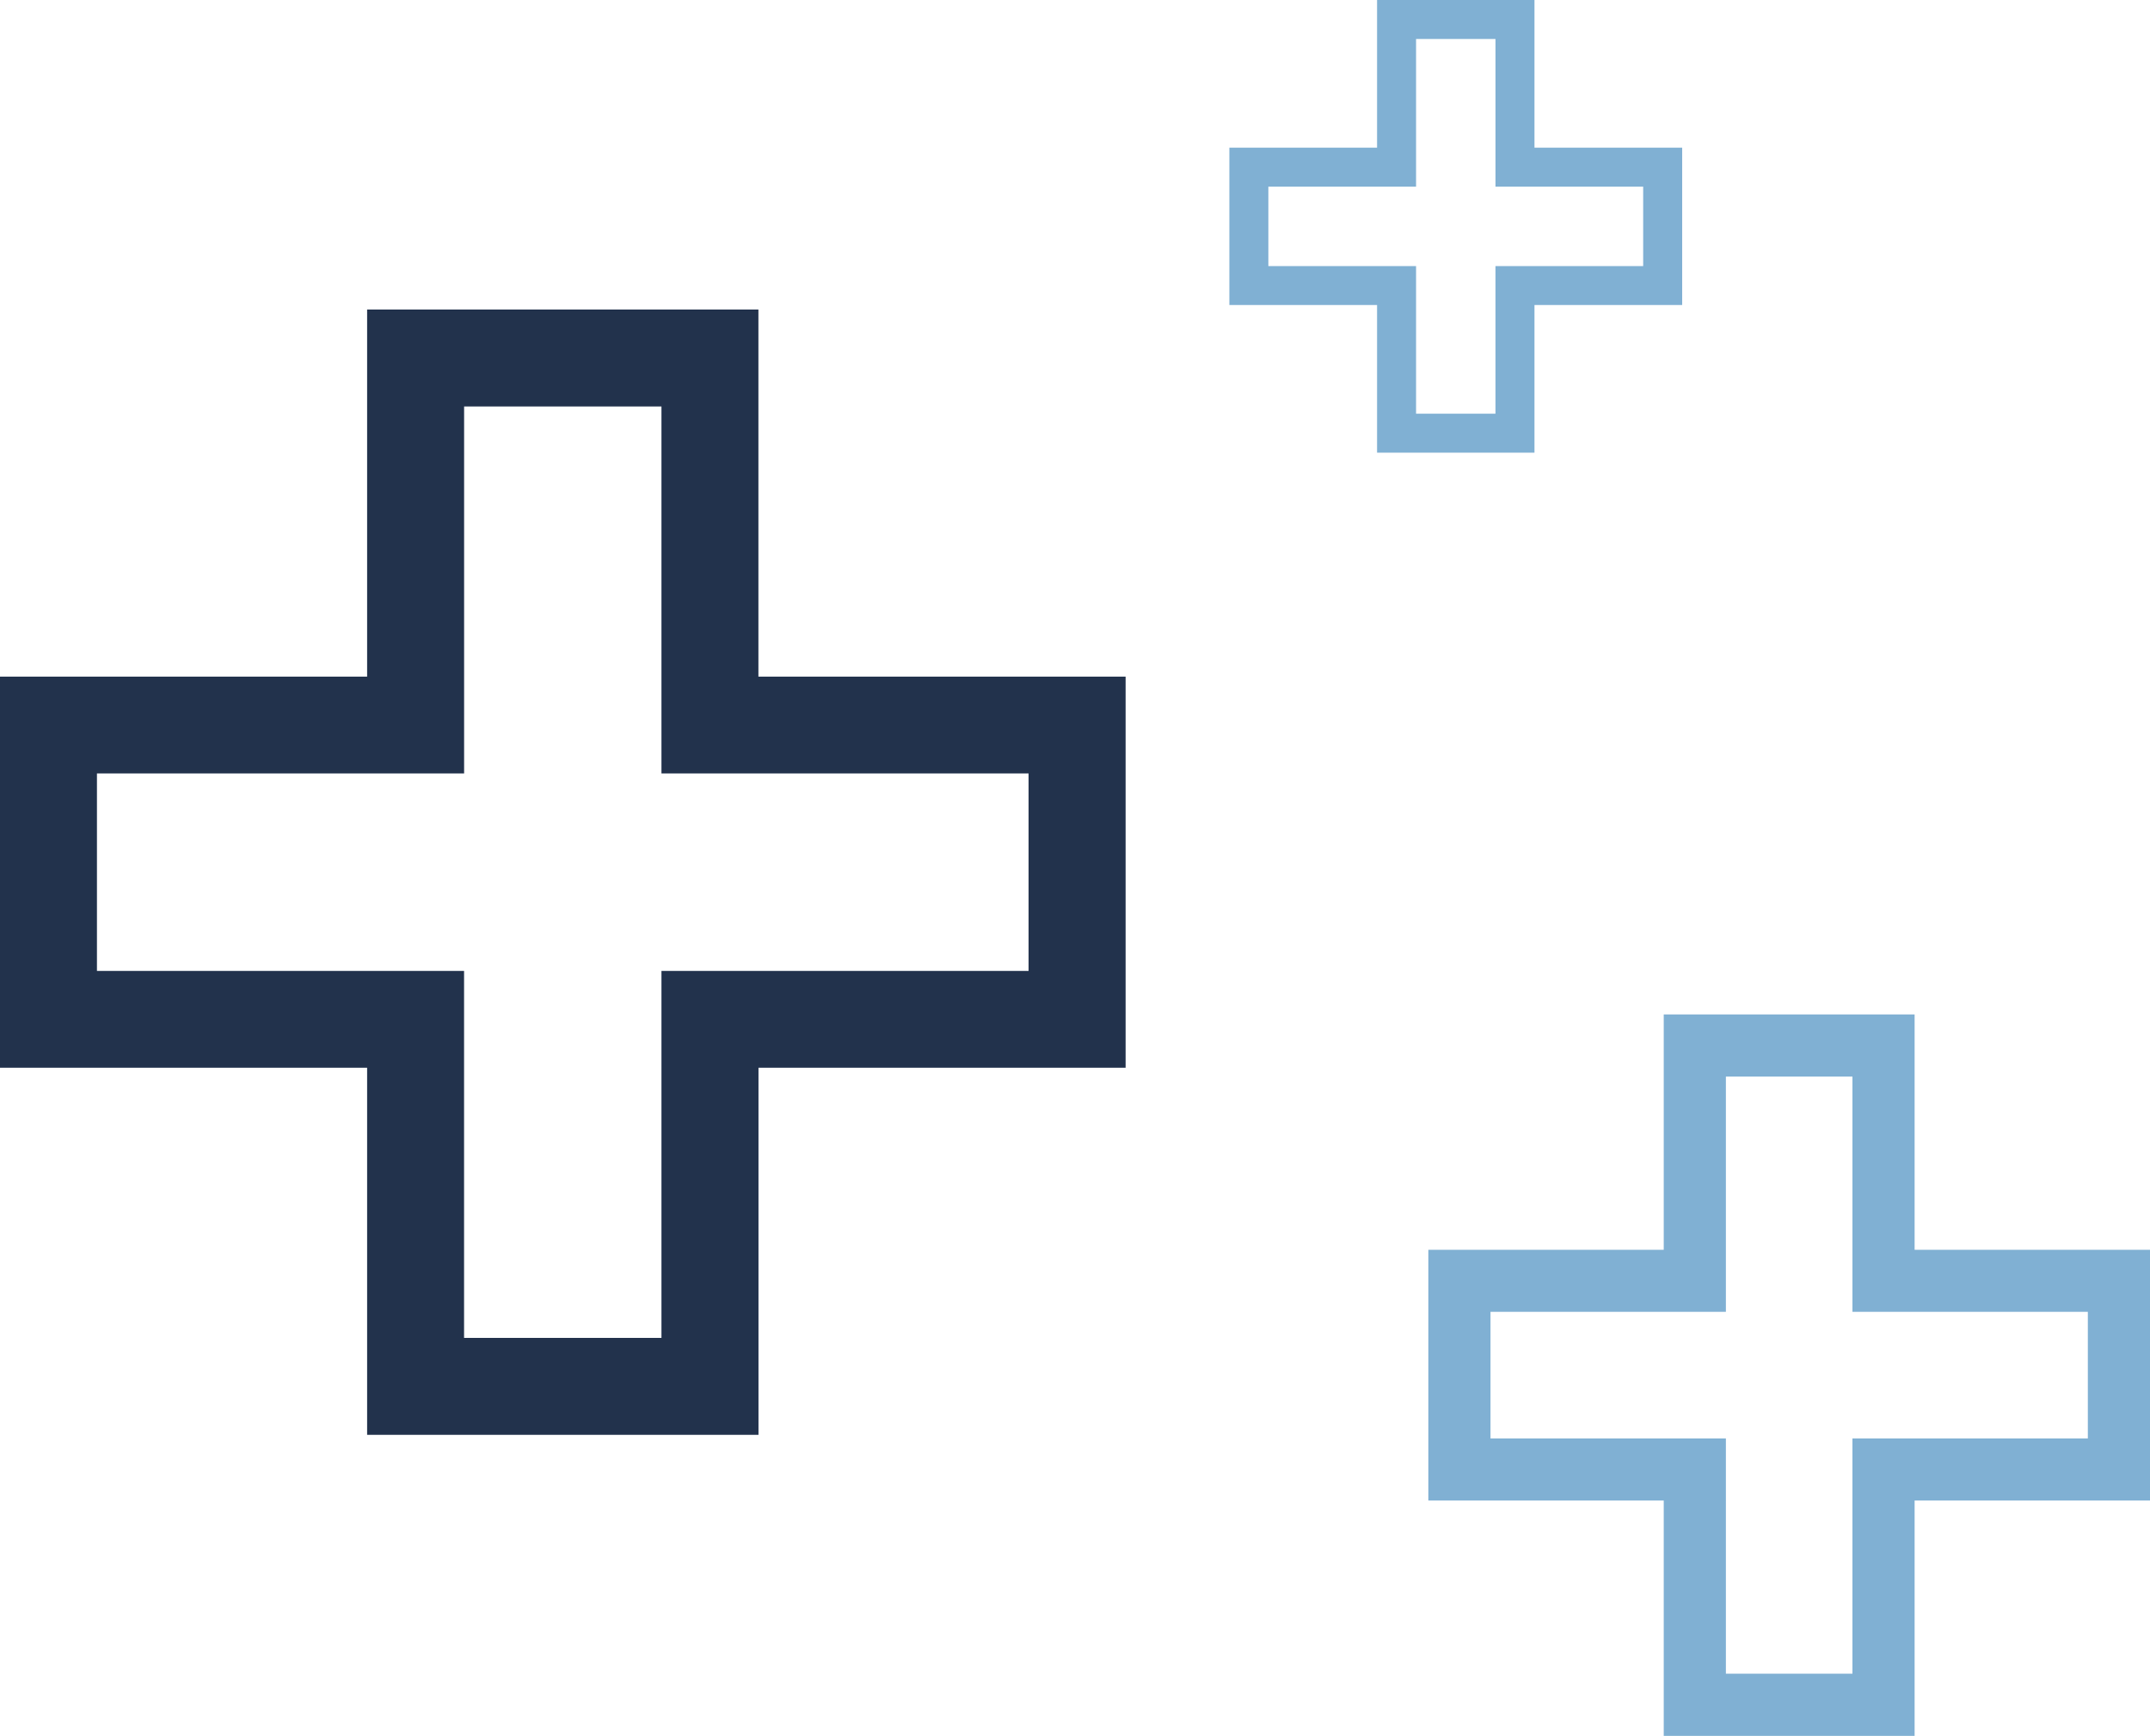
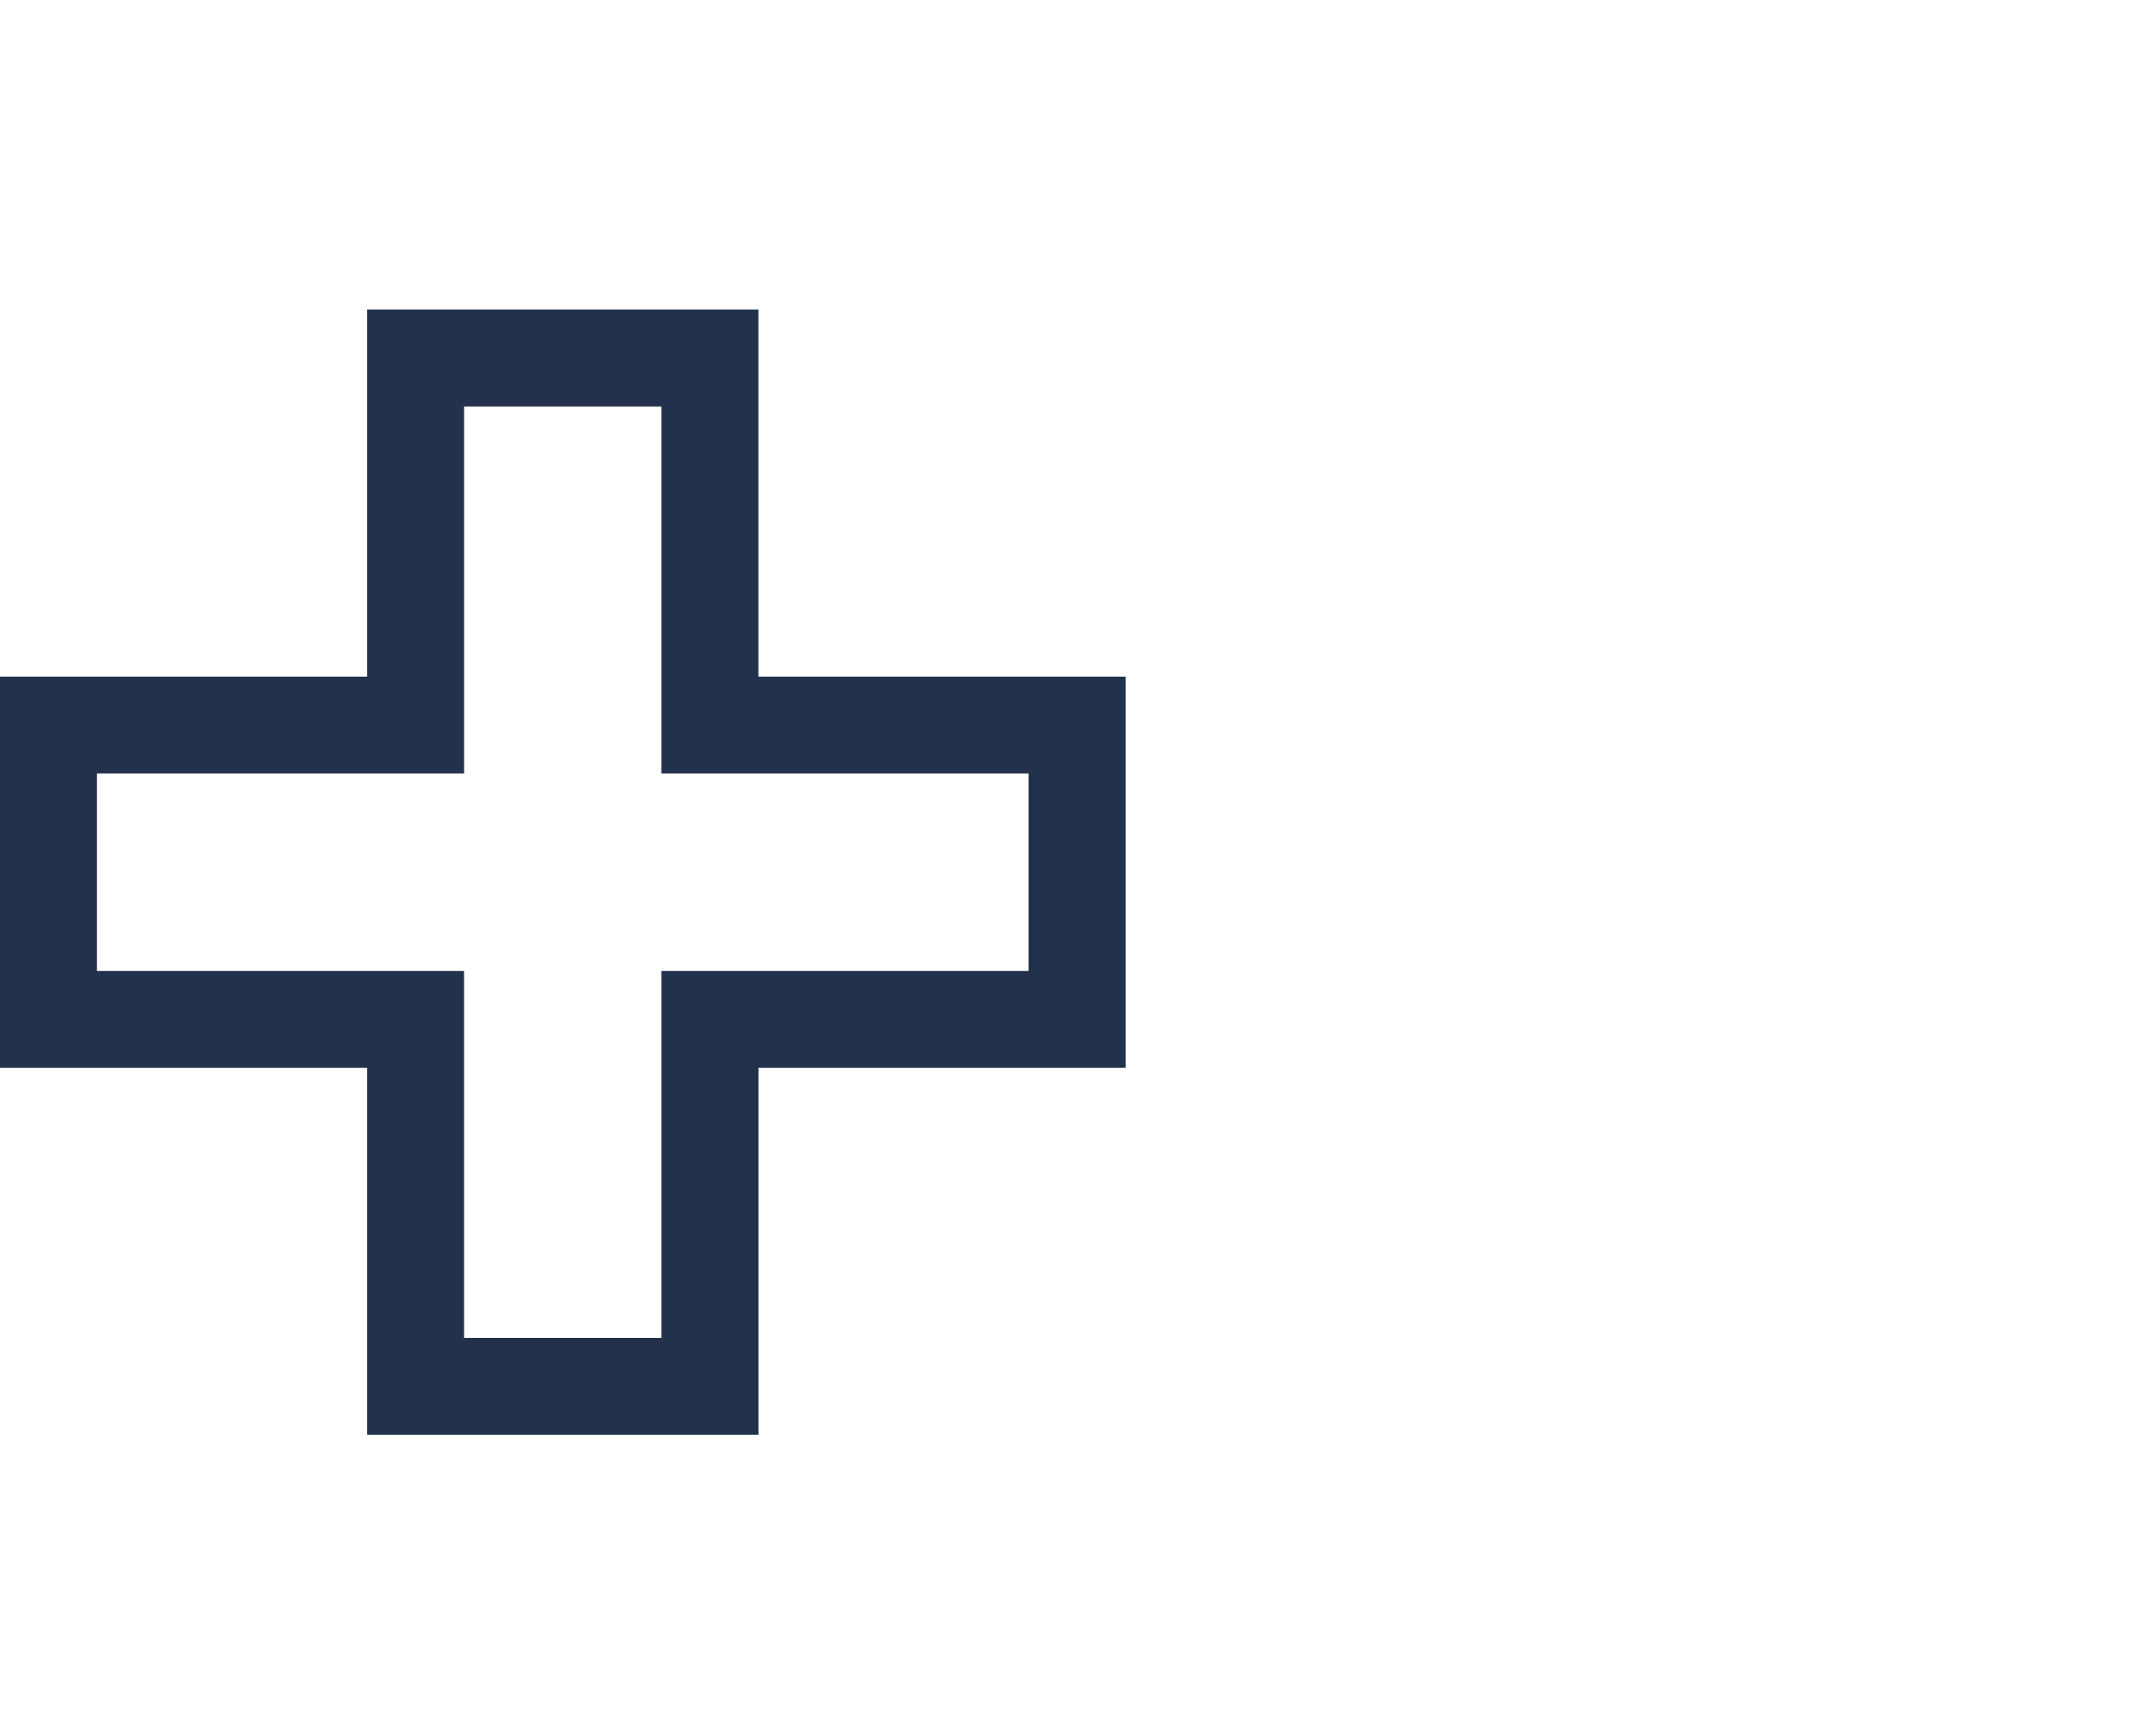
<svg xmlns="http://www.w3.org/2000/svg" width="216.102" height="174.51" viewBox="0 0 216.102 174.51">
  <g id="Group_11" data-name="Group 11" transform="translate(-1439.398 -680.019)">
-     <path id="Path_71" data-name="Path 71" d="M48.868,72.536H23.66V48.876H0V23.66H23.66V0H48.868V23.66H72.529V48.876H48.868Zm-6.24-42.628V6.248H29.9v23.66H6.248v12.72H29.9v23.66H42.628V42.628H66.28V29.908Z" transform="translate(1582.964 854.529) rotate(-90)" fill="#80b0d3" />
-     <path id="Path_73" data-name="Path 73" d="M30.663,45.514H14.846V30.668H0V14.846H14.846V0H30.663V14.846H45.51V30.668H30.663ZM26.748,18.766V3.92H18.761V18.766H3.92v7.981H18.761V41.594h7.986V26.748H41.589V18.766Z" transform="translate(1562.964 725.529) rotate(-90)" fill="#80b0d3" />
    <path id="Path_72" data-name="Path 72" d="M76.221,113.138H36.9v-36.9H0V36.9H36.9V0H76.221V36.9h36.906v39.33H76.221ZM66.489,46.649V9.745H46.636v36.9H9.745v19.84H46.636v36.9H66.489v-36.9H103.38V46.649Z" transform="translate(1439.398 824.264) rotate(-90)" fill="#22324c" />
  </g>
</svg>